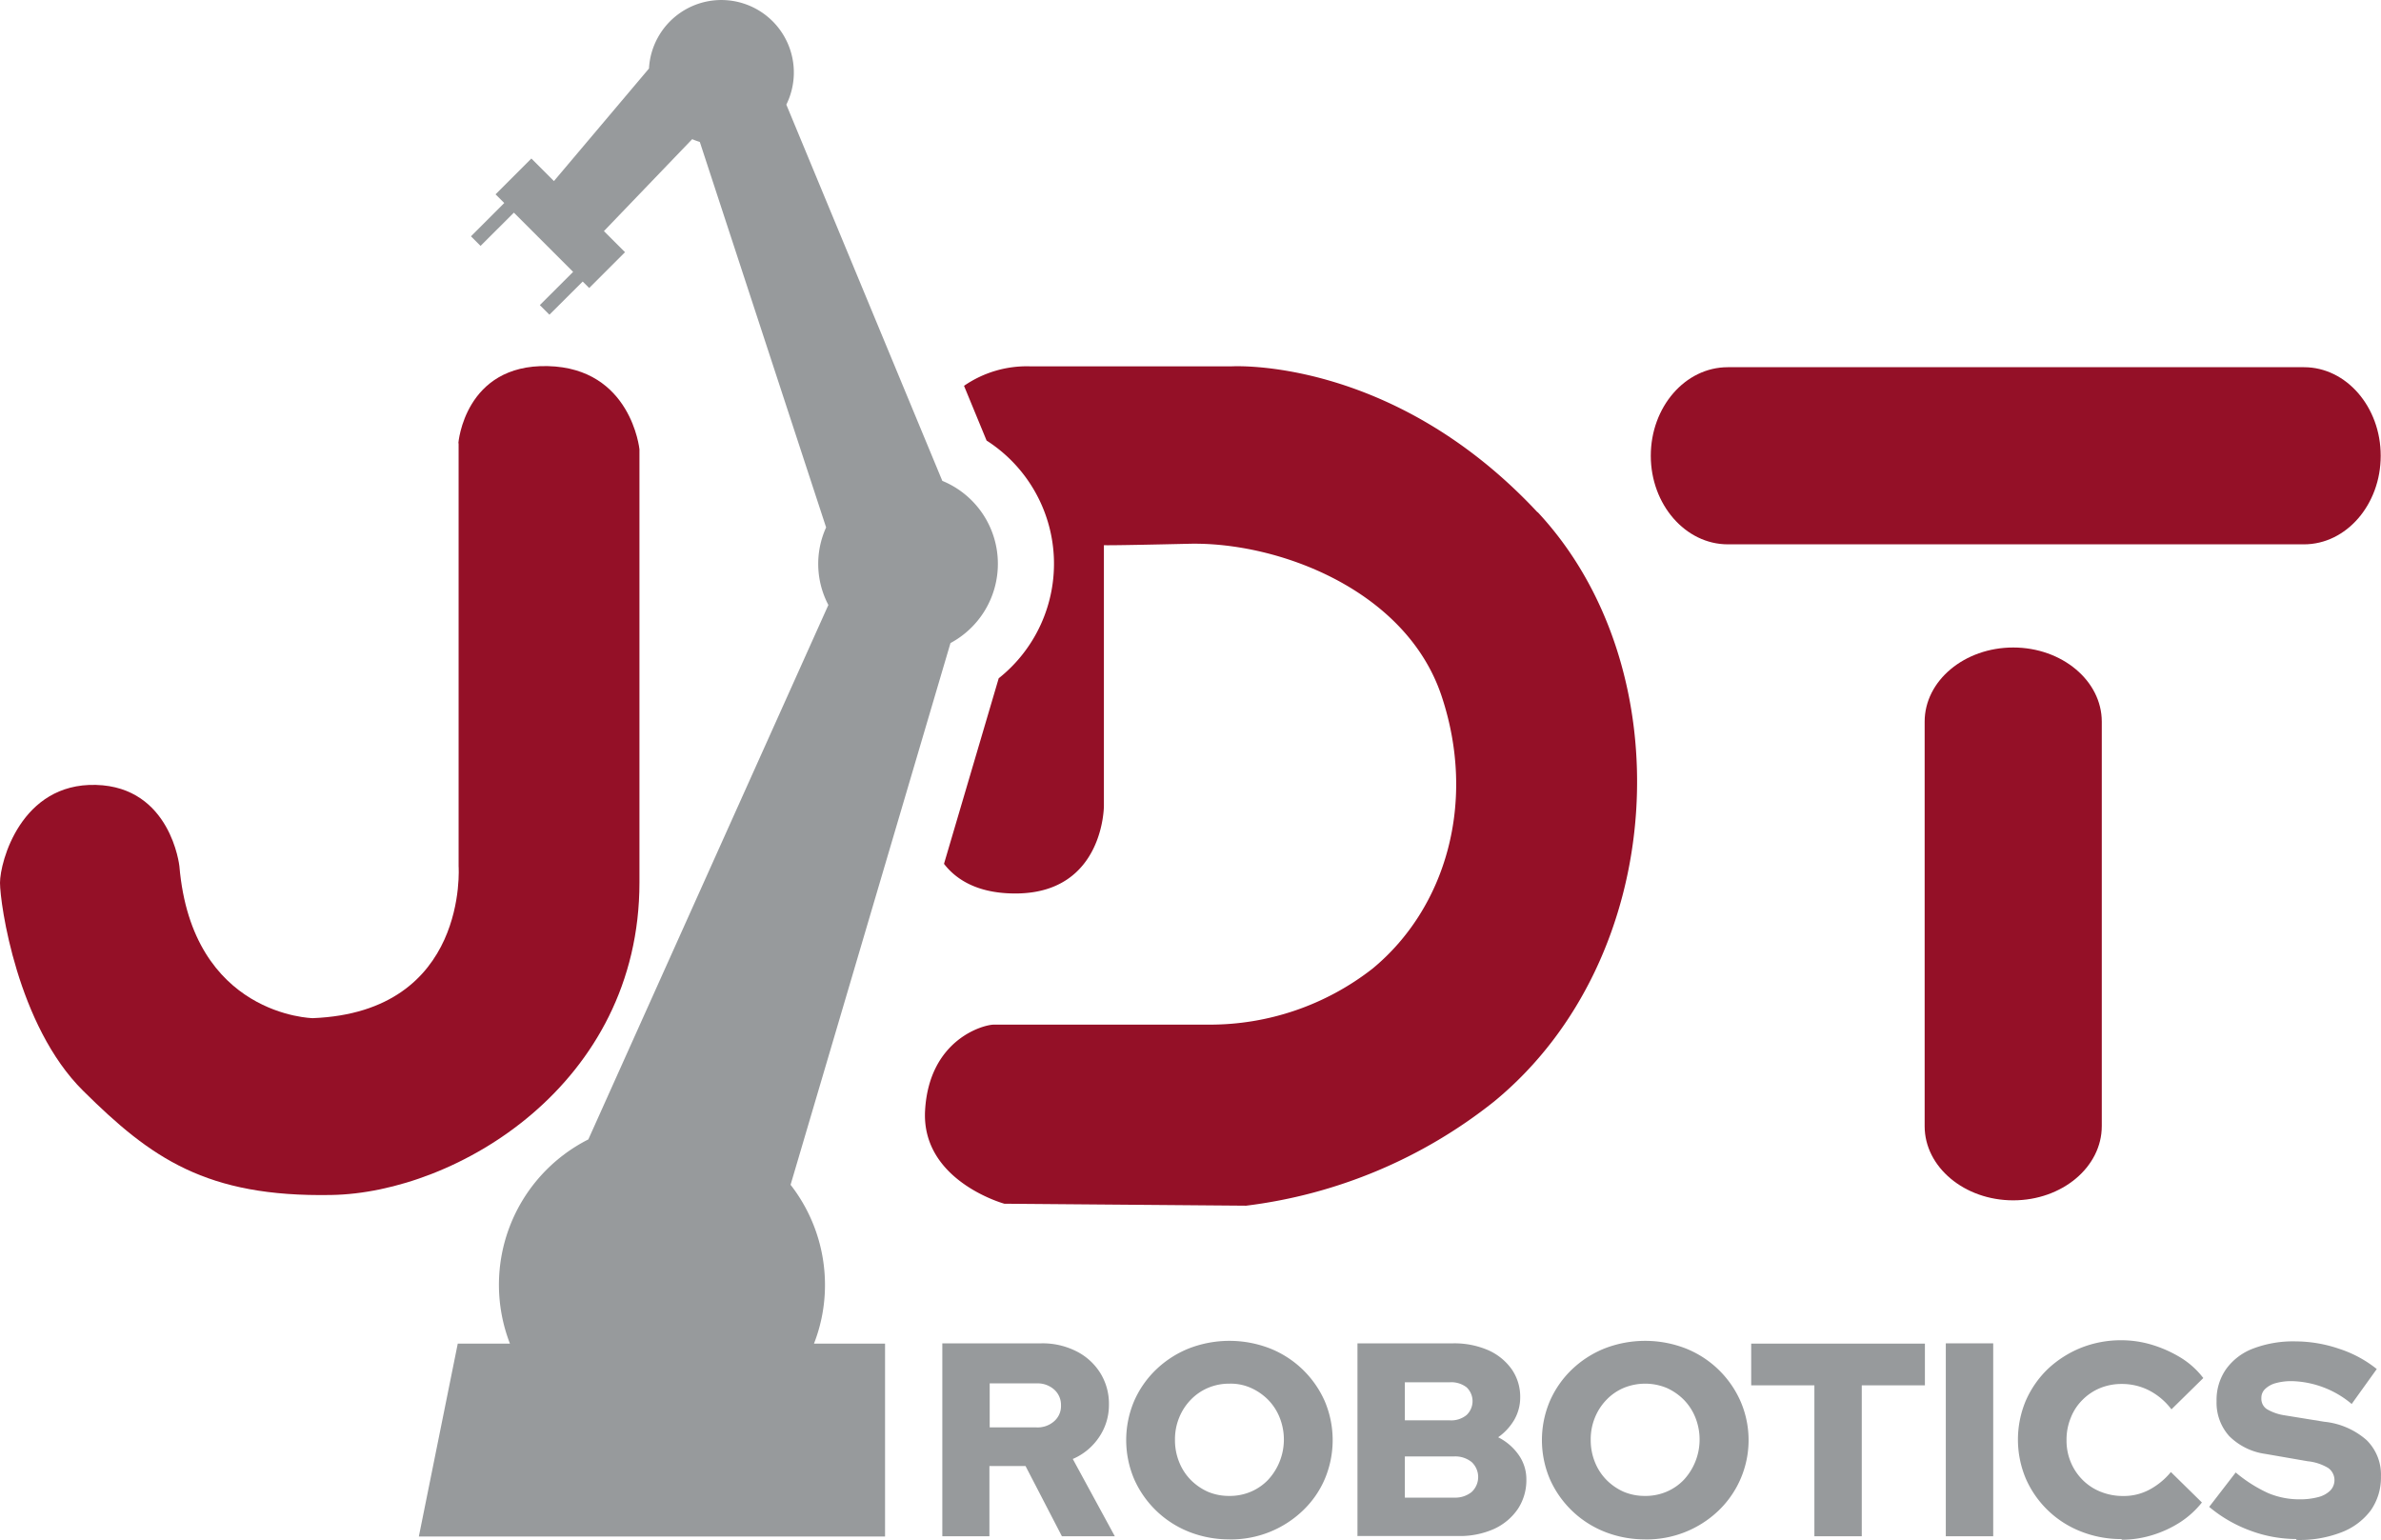
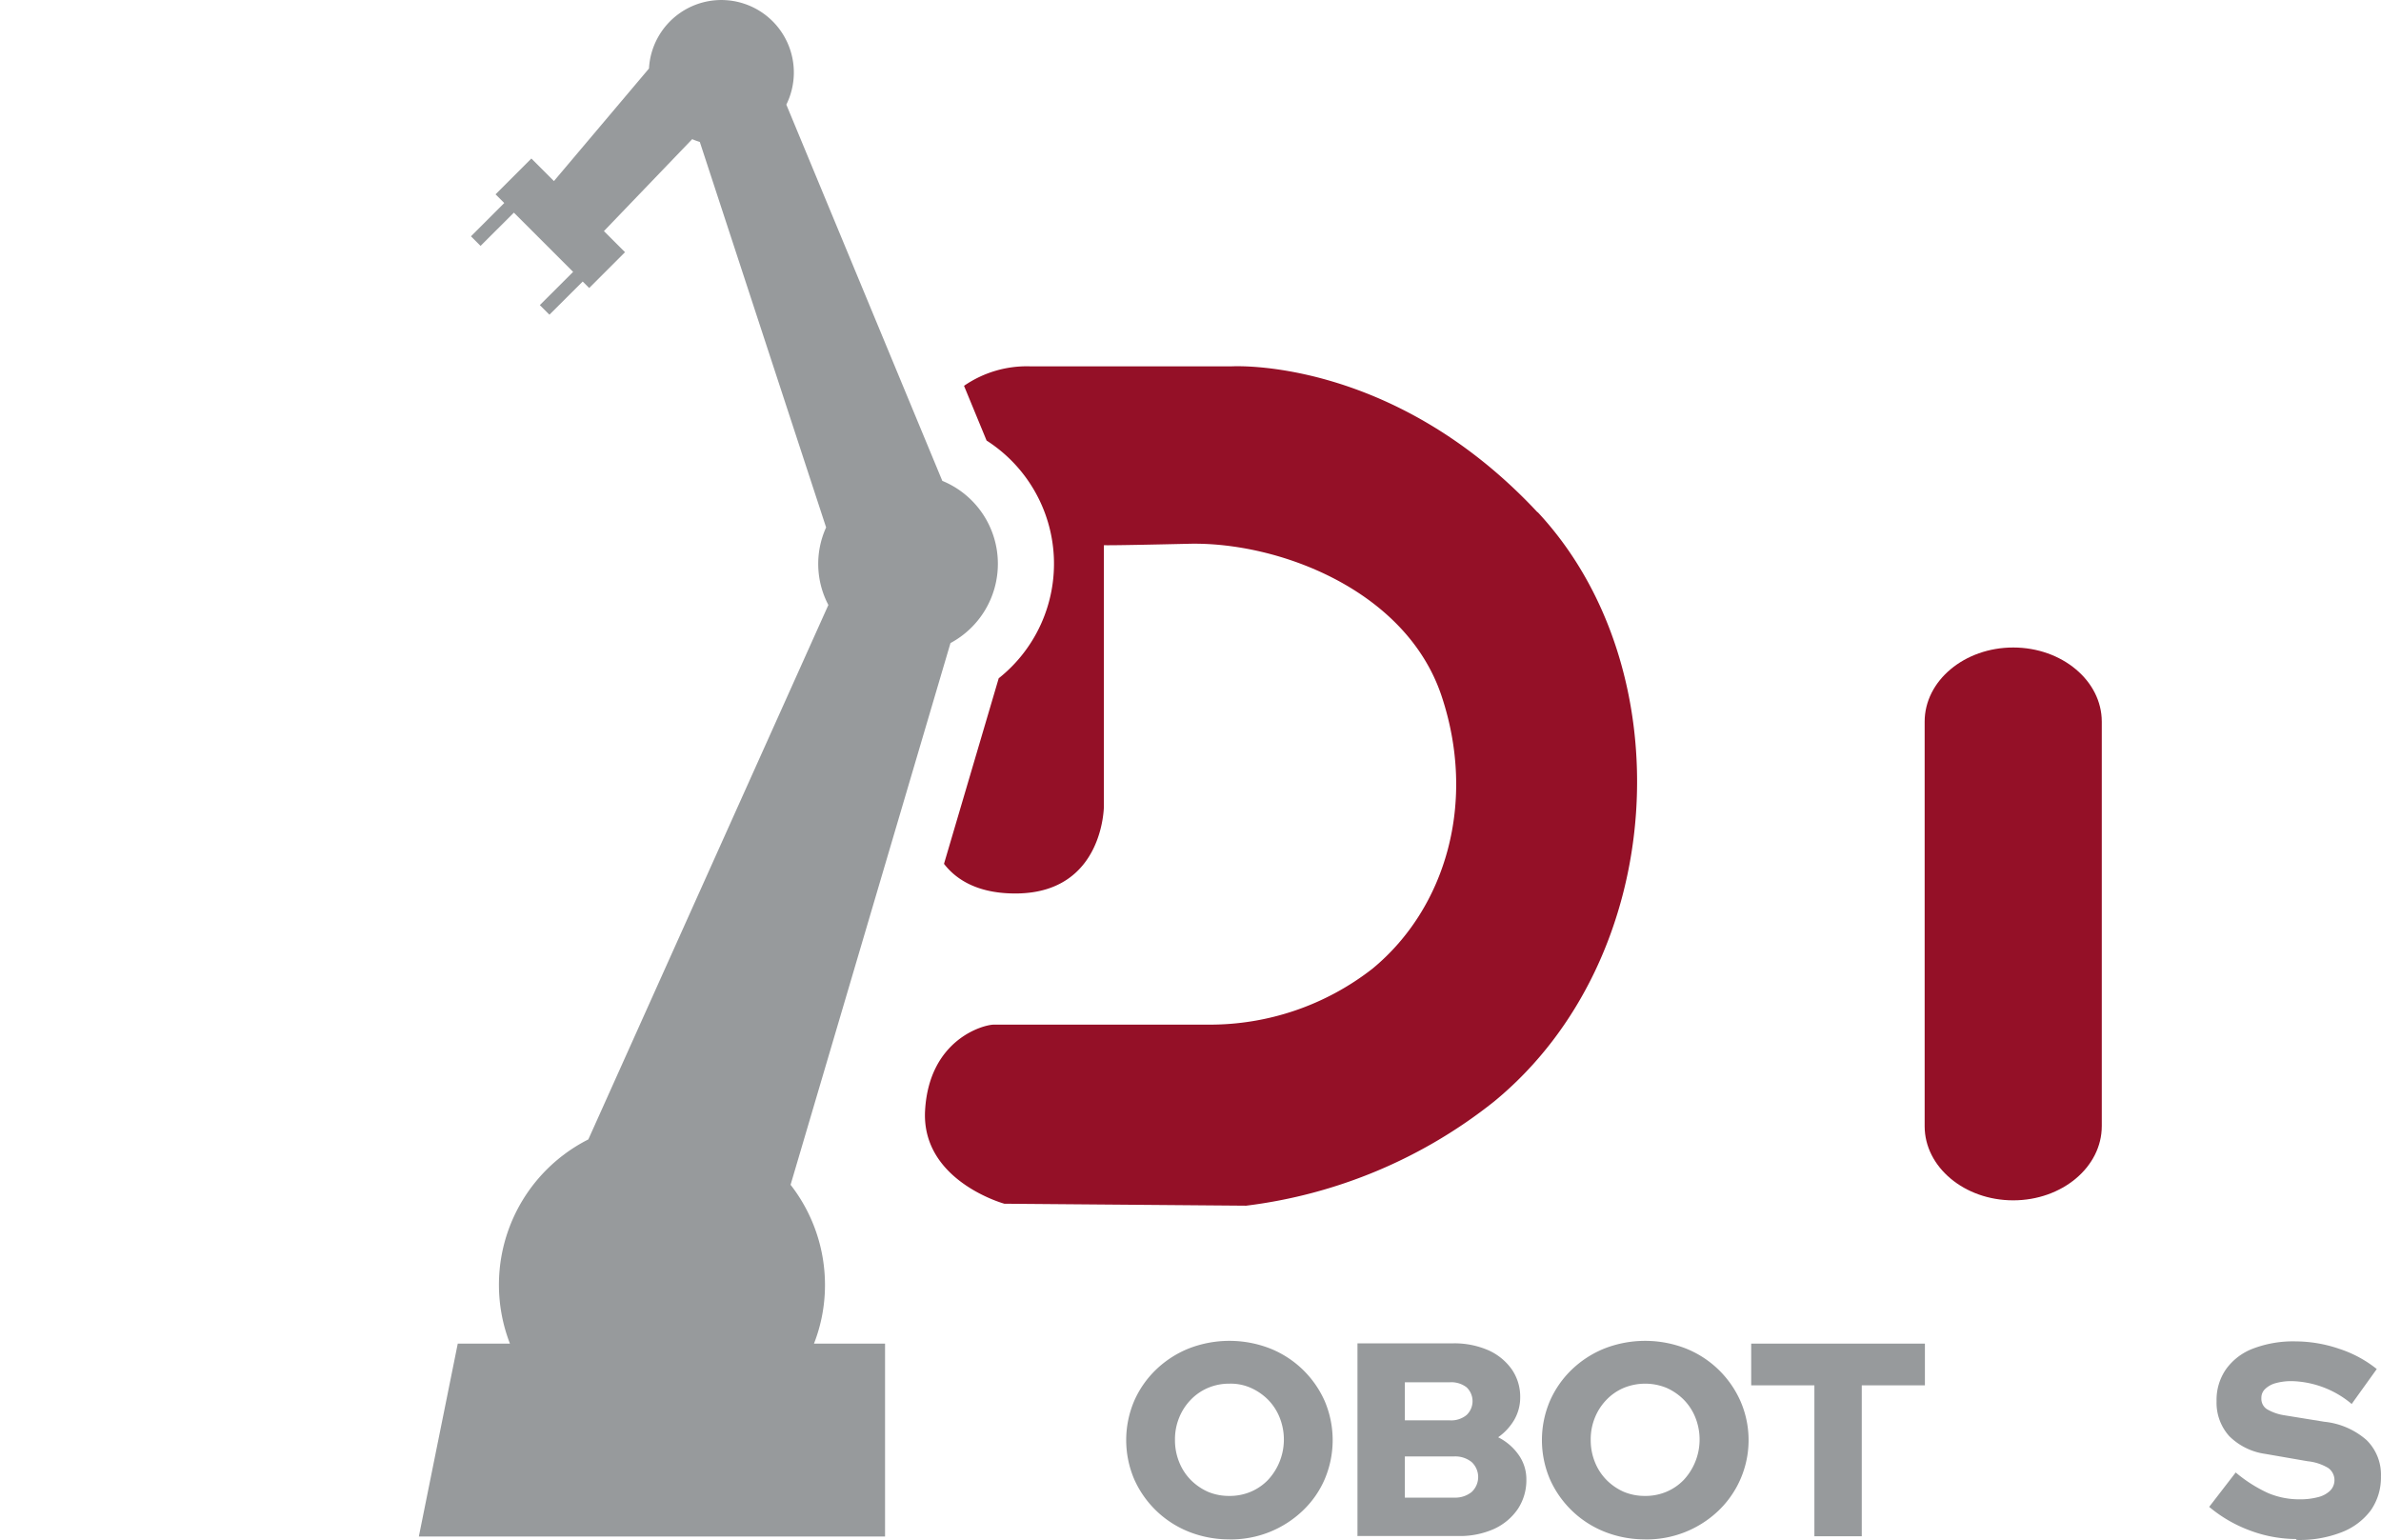
<svg xmlns="http://www.w3.org/2000/svg" version="1.1" width="191.895" height="124.111">
  <svg id="SvgjsSvg1027" data-name="Gruppe 3033" width="191.895" height="124.111" viewBox="0 0 191.895 124.111">
-     <path id="SvgjsPath1026" data-name="Pfad 3599" d="M36.951,19.22V53.294S37.792,65.046,25.2,65.546c0,0-9.729-.159-10.752-12.252,0,0-.682-6.387-6.728-6.547S-.01,52.953-.01,54.635,1.377,66.159,6.7,71.41c5.455,5.41,9.911,8.57,19.981,8.388,10.07-.159,24.845-8.888,24.845-25.186V19.7s-.659-6.547-7.388-6.706c-6.706-.159-7.206,6.206-7.206,6.206" transform="translate(0.01 16.513)" fill="#941027" />
    <path id="SvgjsPath1025" data-name="Pfad 3600" d="M82.505,61.544c0,3.3-3.205,5.978-7.138,5.978S68.23,64.84,68.23,61.544v-32.6c0-3.3,3.205-5.978,7.138-5.978s7.138,2.682,7.138,5.978v32.6Z" transform="translate(86.886 29.22)" fill="#941027" />
-     <path id="SvgjsPath1024" data-name="Pfad 3601" d="M64.726,27.305c-3.41,0-6.206-3.205-6.206-7.138s2.773-7.138,6.206-7.138h46.439c3.41,0,6.183,3.205,6.183,7.138s-2.773,7.138-6.183,7.138Z" transform="translate(74.524 16.566)" fill="#941027" />
-     <path id="SvgjsPath1023" data-name="Pfad 3602" d="M33.413,63.188V47.64h7.956a6.017,6.017,0,0,1,2.841.636,4.808,4.808,0,0,1,1.932,1.75,4.691,4.691,0,0,1,.7,2.569,4.6,4.6,0,0,1-.8,2.614,4.84,4.84,0,0,1-2.114,1.75l3.387,6.228H43.051l-2.932-5.66h-2.91v5.66H33.39Zm3.819-8.774H41a2,2,0,0,0,1.432-.5,1.618,1.618,0,0,0,.546-1.273,1.651,1.651,0,0,0-.546-1.273,2,2,0,0,0-1.432-.5H37.232v3.5Z" transform="translate(42.532 60.628)" fill="#979a9c" />
    <path id="SvgjsPath1022" data-name="Pfad 3603" d="M48.24,63.553a8.731,8.731,0,0,1-3.273-.614,8.084,8.084,0,0,1-4.41-4.251,8.048,8.048,0,0,1,0-6.274,7.908,7.908,0,0,1,1.773-2.546,8.23,8.23,0,0,1,2.637-1.7,9.035,9.035,0,0,1,6.547,0,8.084,8.084,0,0,1,4.41,4.251,8.048,8.048,0,0,1,0,6.274,7.669,7.669,0,0,1-1.773,2.546,8.378,8.378,0,0,1-5.91,2.319Zm0-3.5a4.339,4.339,0,0,0,1.728-.341,4.2,4.2,0,0,0,1.387-.955,4.784,4.784,0,0,0,.932-5.024,4.332,4.332,0,0,0-.932-1.432,4.571,4.571,0,0,0-1.387-.955,3.979,3.979,0,0,0-1.728-.341,4.339,4.339,0,0,0-1.728.341,4.2,4.2,0,0,0-1.387.955,4.46,4.46,0,0,0-.932,1.432,4.6,4.6,0,0,0-.341,1.8,4.678,4.678,0,0,0,.341,1.8,4.333,4.333,0,0,0,.932,1.432,4.572,4.572,0,0,0,1.387.955A4.339,4.339,0,0,0,48.24,60.052Z" transform="translate(50.845 60.513)" fill="#979a9c" />
    <path id="SvgjsPath1021" data-name="Pfad 3604" d="M48.12,63.188V47.64h7.706a6.853,6.853,0,0,1,2.819.546,4.609,4.609,0,0,1,1.909,1.546A3.89,3.89,0,0,1,61.236,52a3.6,3.6,0,0,1-.477,1.8,4.492,4.492,0,0,1-1.3,1.409,4.451,4.451,0,0,1,1.659,1.432,3.377,3.377,0,0,1,.614,1.955,4.2,4.2,0,0,1-.682,2.387A4.676,4.676,0,0,1,59.122,62.6a6.747,6.747,0,0,1-2.887.568H48.143Zm3.819-9.342h3.637a1.943,1.943,0,0,0,1.341-.432,1.538,1.538,0,0,0,0-2.228,2.012,2.012,0,0,0-1.341-.409H51.939v3.069Zm0,6.228h3.978a2.1,2.1,0,0,0,1.409-.455,1.65,1.65,0,0,0,0-2.409,2.1,2.1,0,0,0-1.409-.455H51.939v3.3Z" transform="translate(61.284 60.628)" fill="#979a9c" />
    <path id="SvgjsPath1020" data-name="Pfad 3605" d="M62.98,63.553a8.731,8.731,0,0,1-3.273-.614,8.084,8.084,0,0,1-4.41-4.251,8.049,8.049,0,0,1,0-6.274,7.908,7.908,0,0,1,1.773-2.546,8.23,8.23,0,0,1,2.637-1.7,9.036,9.036,0,0,1,6.547,0,8.084,8.084,0,0,1,4.41,4.251,7.871,7.871,0,0,1-1.773,8.82,8.378,8.378,0,0,1-5.91,2.319Zm0-3.5a4.339,4.339,0,0,0,1.728-.341,4.2,4.2,0,0,0,1.387-.955,4.784,4.784,0,0,0,.932-5.024,4.333,4.333,0,0,0-.932-1.432,4.572,4.572,0,0,0-1.387-.955,4.547,4.547,0,0,0-3.455,0,4.2,4.2,0,0,0-1.387.955,4.46,4.46,0,0,0-.932,1.432,4.6,4.6,0,0,0-.341,1.8,4.678,4.678,0,0,0,.341,1.8,4.333,4.333,0,0,0,.932,1.432,4.572,4.572,0,0,0,1.387.955A4.339,4.339,0,0,0,62.98,60.052Z" transform="translate(69.61 60.513)" fill="#979a9c" />
    <path id="SvgjsPath1019" data-name="Pfad 3606" d="M67.172,63.175V51.014H62.08V47.65h14v3.364H70.991V63.175Z" transform="translate(79.057 60.64)" fill="#979a9c" />
-     <path id="SvgjsPath1018" data-name="Pfad 3607" d="M68.98,63.188V47.64H72.8V63.188Z" transform="translate(87.841 60.628)" fill="#979a9c" />
-     <path id="SvgjsPath1017" data-name="Pfad 3608" d="M79.905,63.555a8.764,8.764,0,0,1-3.3-.614,8.029,8.029,0,0,1-4.433-4.251,8.1,8.1,0,0,1,0-6.3,8.017,8.017,0,0,1,1.773-2.546,8.59,8.59,0,0,1,2.66-1.7,8.731,8.731,0,0,1,3.273-.614,8.6,8.6,0,0,1,2.523.386,10.019,10.019,0,0,1,2.3,1.046,6.718,6.718,0,0,1,1.773,1.614L83.906,53.1a5.32,5.32,0,0,0-1.841-1.546,4.8,4.8,0,0,0-2.182-.5,4.532,4.532,0,0,0-1.75.341,4.3,4.3,0,0,0-1.409.955,4.112,4.112,0,0,0-.932,1.432,4.6,4.6,0,0,0-.341,1.8,4.483,4.483,0,0,0,.341,1.773,4.393,4.393,0,0,0,.955,1.432,4.261,4.261,0,0,0,1.455.955,4.794,4.794,0,0,0,1.818.341,4.371,4.371,0,0,0,2.091-.5,5.72,5.72,0,0,0,1.75-1.432l2.5,2.455a7.351,7.351,0,0,1-1.75,1.591,8.986,8.986,0,0,1-2.273,1.046,8.346,8.346,0,0,1-2.455.364Z" transform="translate(91.1 60.488)" fill="#979a9c" />
    <path id="SvgjsPath1016" data-name="Pfad 3609" d="M85.344,63.5a10.691,10.691,0,0,1-3.728-.682,11.074,11.074,0,0,1-3.3-1.909l2.137-2.773A11.4,11.4,0,0,0,83.071,59.8a6.439,6.439,0,0,0,2.546.5,5.638,5.638,0,0,0,1.5-.182,2.136,2.136,0,0,0,.955-.523,1.206,1.206,0,0,0-.159-1.818,4,4,0,0,0-1.659-.546l-3.41-.591a5.12,5.12,0,0,1-2.91-1.432,4.019,4.019,0,0,1-1.023-2.819,4.315,4.315,0,0,1,.773-2.591,4.745,4.745,0,0,1,2.2-1.659,9.079,9.079,0,0,1,3.41-.568,10.958,10.958,0,0,1,3.478.591A9.558,9.558,0,0,1,91.822,49.8L89.8,52.616a7.8,7.8,0,0,0-4.773-1.841,4.718,4.718,0,0,0-1.341.159,1.955,1.955,0,0,0-.864.477.96.96,0,0,0-.3.727,1,1,0,0,0,.432.887,3.943,3.943,0,0,0,1.409.5l3.228.523A6.081,6.081,0,0,1,91,55.526a3.9,3.9,0,0,1,1.159,2.932,4.608,4.608,0,0,1-.818,2.728,5.3,5.3,0,0,1-2.364,1.773,9.308,9.308,0,0,1-3.637.614Z" transform="translate(99.732 60.539)" fill="#979a9c" />
    <path id="SvgjsPath1015" data-name="Pfad 3610" d="M82.146,24.758C70.394,12.165,57.46,13.007,57.46,13.007H41.344a8.906,8.906,0,0,0-5.41,1.568l1.818,4.41a11.792,11.792,0,0,1,.977,19.162L34.32,53.1c.977,1.273,2.773,2.455,6,2.387,6.887-.159,6.887-7.047,6.887-7.047V27.418s0,.045,6.887-.114c7.16-.159,17.457,3.705,20.322,12.252,2.864,8.57.341,17.116-5.546,21.981a21.292,21.292,0,0,1-13.252,4.523H38.343c-.841,0-5.205,1.182-5.546,6.887s6.387,7.547,6.387,7.547l19.48.159a39.908,39.908,0,0,0,19.981-8.388C92.739,60.7,93.921,37.351,82.169,24.758Z" transform="translate(41.761 16.521)" fill="#941027" />
    <path id="SvgjsPath1014" data-name="Pfad 3611" d="M61.507,45.449a7.216,7.216,0,0,0-4.478-6.683L44.458,8.443a5.842,5.842,0,1,0-11.07-2.91l-7.66,9.07L23.91,12.785l-2.887,2.887.7.7-2.682,2.682.773.773L22.5,17.149l4.774,4.774L24.592,24.6l.773.773L28.047,22.7l.523.523,2.887-2.887-1.7-1.7,7.115-7.41c.2.091.409.159.614.227L47.664,42.517a7.108,7.108,0,0,0,.182,6.251L28.5,91.843A13.126,13.126,0,0,0,22.182,108.3H17.977L14.84,123.848H52.414V108.3H46.686a12.955,12.955,0,0,0,.887-4.728A13.127,13.127,0,0,0,44.8,95.5L57.688,51.837a7.24,7.24,0,0,0,3.819-6.387" transform="translate(18.916 -0.01)" fill="#979a9c" />
  </svg>
  <style>@media (prefers-color-scheme: light) { :root { filter: none; } }
@media (prefers-color-scheme: dark) { :root { filter: none; } }
</style>
</svg>